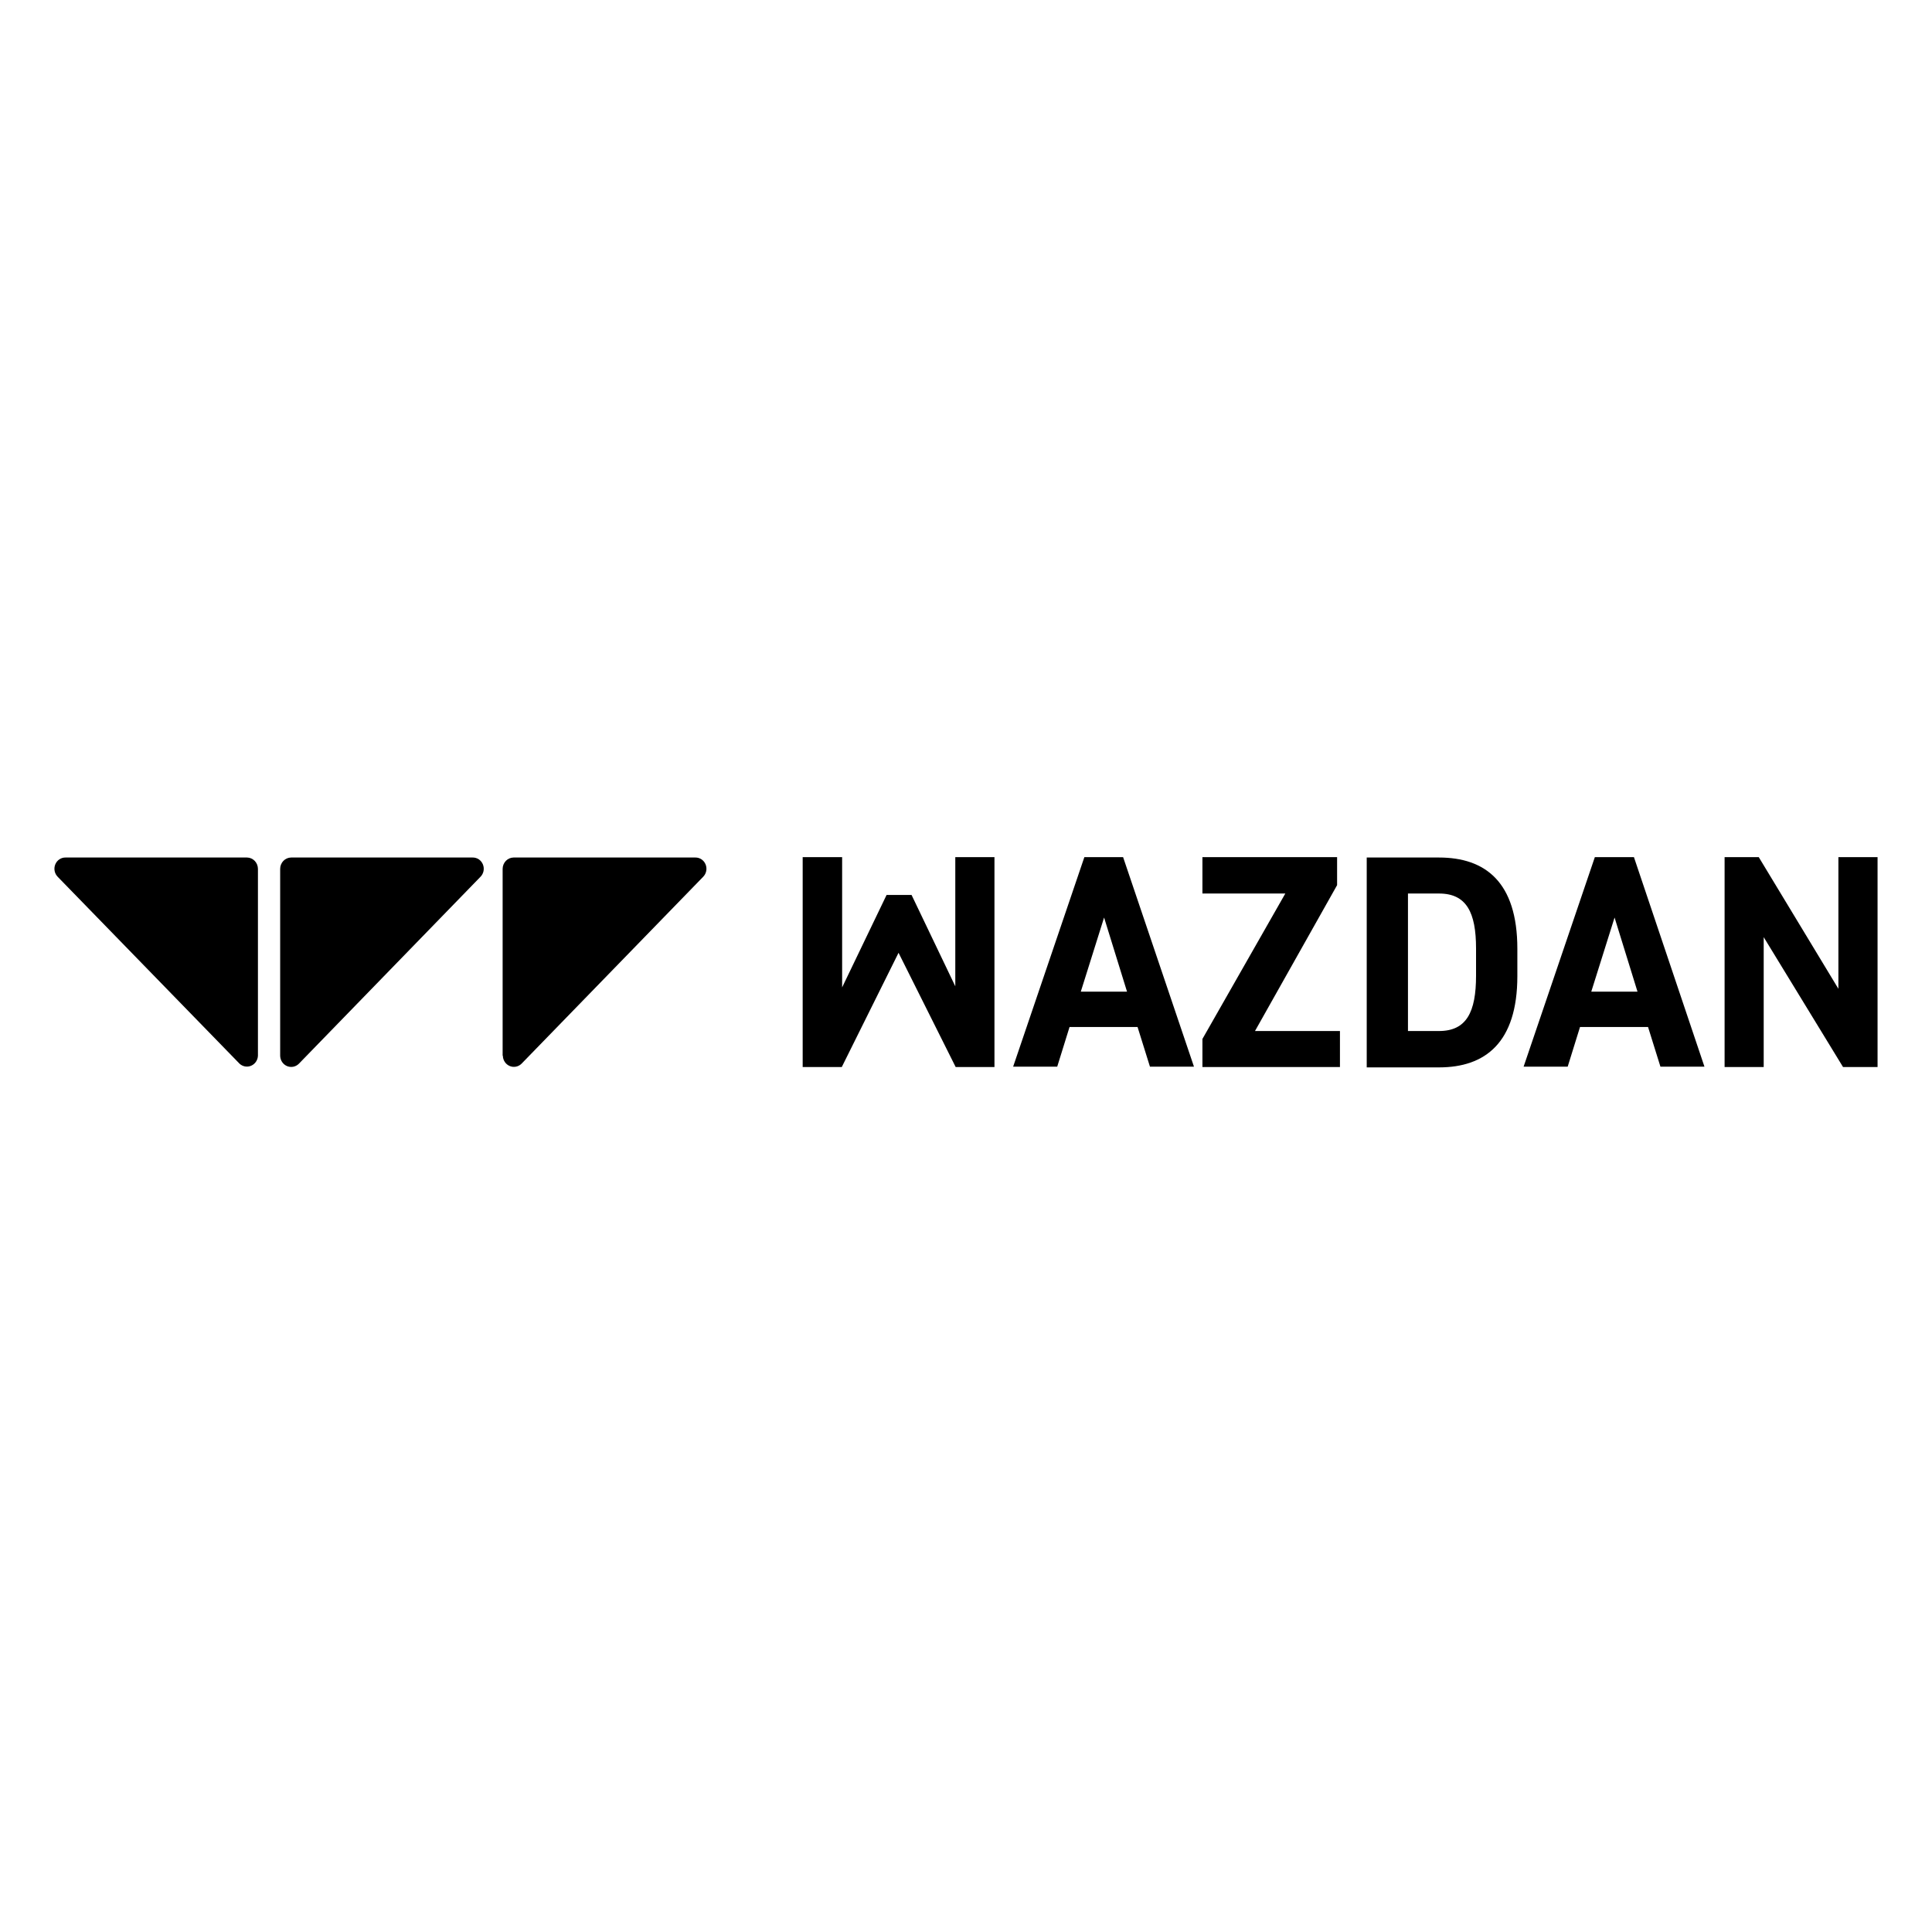
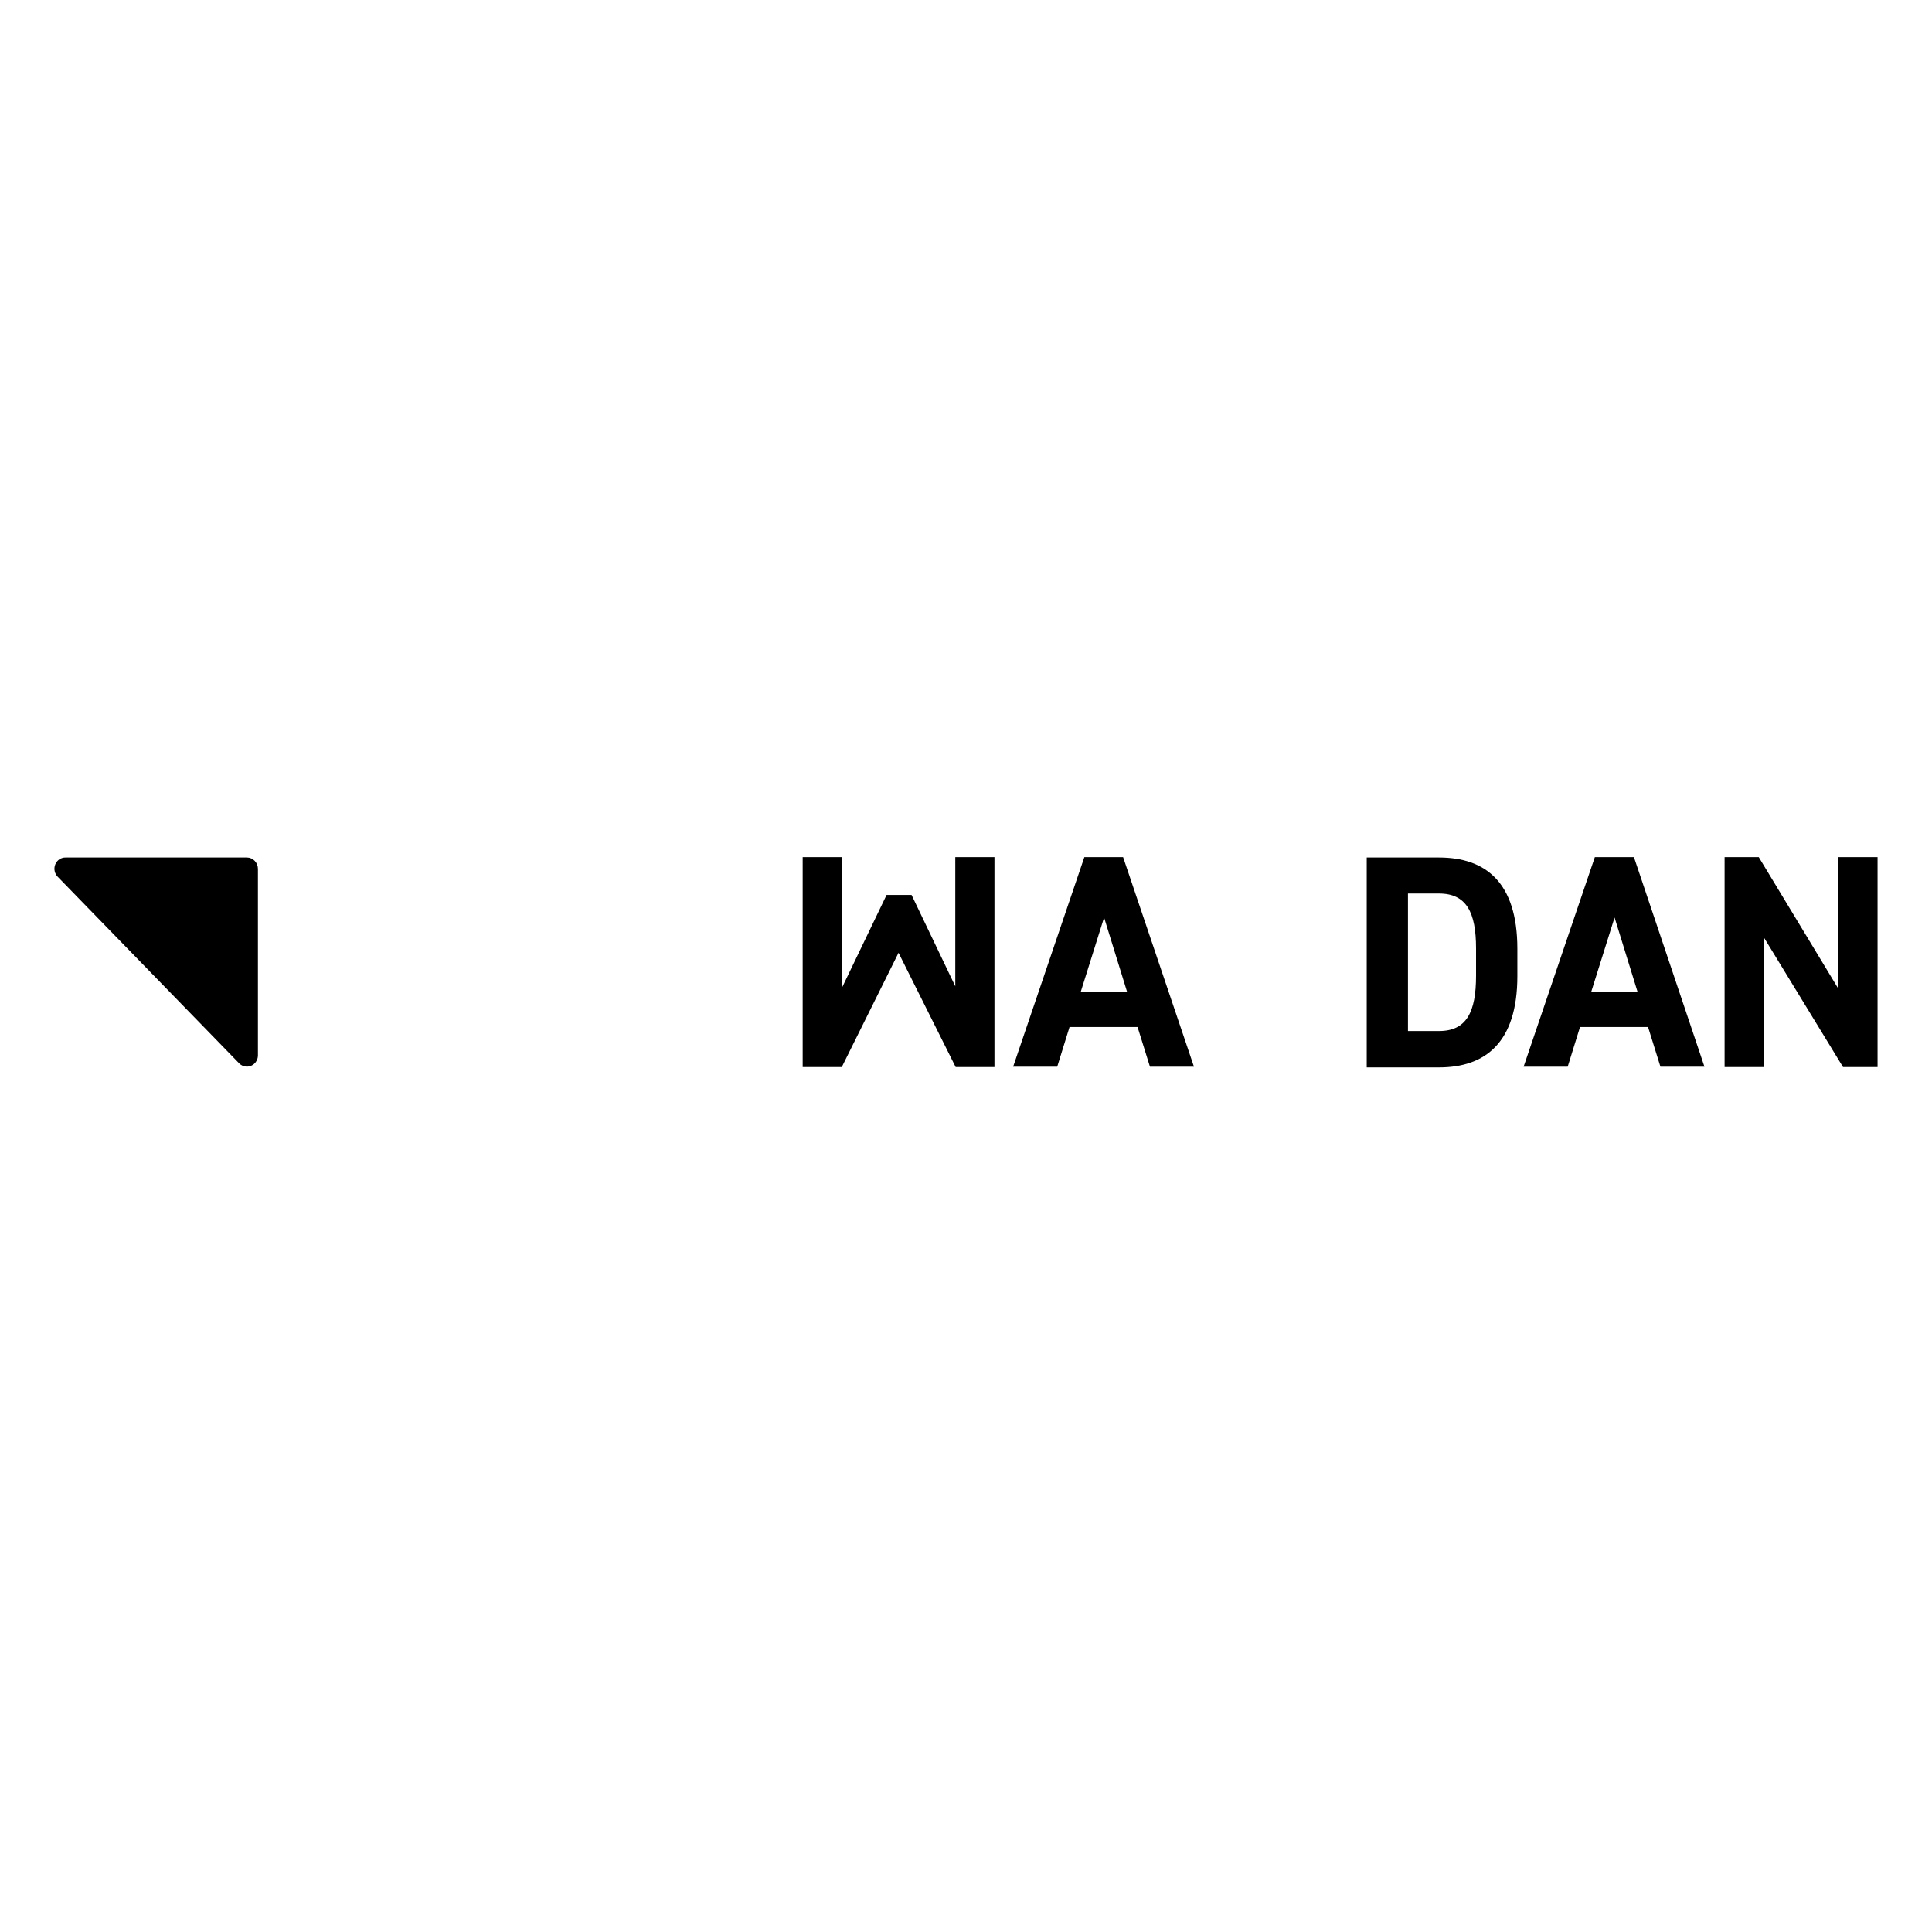
<svg xmlns="http://www.w3.org/2000/svg" width="142" height="142" viewBox="0 0 142 142" fill="none">
  <path d="M17.608 78.182L4.244 64.447C4.129 64.332 4.049 64.183 4.017 64.021C3.984 63.859 3.999 63.69 4.061 63.537C4.123 63.384 4.227 63.253 4.362 63.162C4.496 63.071 4.654 63.024 4.815 63.027H18.157C18.37 63.03 18.573 63.119 18.723 63.274C18.872 63.43 18.957 63.639 18.958 63.859V77.594C18.952 77.752 18.902 77.905 18.814 78.035C18.727 78.165 18.605 78.266 18.463 78.328C18.322 78.39 18.167 78.409 18.015 78.383C17.864 78.357 17.723 78.287 17.608 78.182" fill="black" />
-   <path d="M20.592 77.594V63.859C20.593 63.639 20.678 63.428 20.829 63.272C20.98 63.117 21.184 63.029 21.398 63.027H34.74C34.901 63.024 35.059 63.071 35.194 63.162C35.328 63.253 35.433 63.384 35.494 63.537C35.556 63.69 35.571 63.859 35.539 64.021C35.506 64.183 35.427 64.332 35.311 64.447L21.968 78.182C21.855 78.296 21.711 78.373 21.555 78.404C21.4 78.434 21.239 78.417 21.092 78.355C20.946 78.292 20.82 78.187 20.732 78.052C20.643 77.916 20.594 77.757 20.592 77.594" fill="black" />
-   <path d="M36.943 77.594V63.859C36.945 63.639 37.029 63.43 37.179 63.274C37.329 63.119 37.532 63.03 37.744 63.027H51.108C51.269 63.024 51.426 63.071 51.561 63.162C51.695 63.253 51.8 63.384 51.862 63.537C51.923 63.69 51.939 63.859 51.906 64.021C51.873 64.183 51.794 64.332 51.678 64.447L38.331 78.182C38.217 78.294 38.074 78.37 37.919 78.399C37.764 78.429 37.604 78.412 37.459 78.349C37.313 78.287 37.188 78.182 37.1 78.048C37.011 77.914 36.962 77.756 36.959 77.594" fill="black" />
  <path d="M70.213 63V72.491L67 65.78H65.162L61.896 72.572V63H58.996V78.425H61.87L66.042 70.029L70.24 78.425H73.092V63H70.213Z" fill="black" />
  <path d="M81.149 67.438L82.835 72.885H79.438L81.149 67.438ZM79.699 63L74.465 78.398H77.705L78.611 75.482H83.609L84.52 78.398H87.755L82.547 63H79.699Z" fill="black" />
-   <path d="M88.377 63V65.672H94.47L88.377 76.362V78.425H98.485V75.779H92.24L98.275 65.057V63H88.377Z" fill="black" />
  <path d="M108.488 71.714V69.711C108.488 67.066 107.787 65.673 105.766 65.673H103.484V75.779H105.766C107.787 75.779 108.488 74.386 108.488 71.714ZM100.453 78.425V63.027H105.766C109.158 63.027 111.524 64.82 111.524 69.738V71.741C111.524 76.632 109.163 78.452 105.766 78.452H100.453V78.425Z" fill="black" />
  <path d="M118.669 67.438L120.354 72.885H116.957L118.669 67.438ZM117.219 63L111.984 78.398H115.224L116.13 75.482H121.129L122.04 78.398H125.275L120.093 63H117.219Z" fill="black" />
  <path d="M135.12 63V72.675L129.268 63H126.756V78.425H129.63V68.879L135.461 78.425H137.999V63H135.12Z" fill="black" />
</svg>